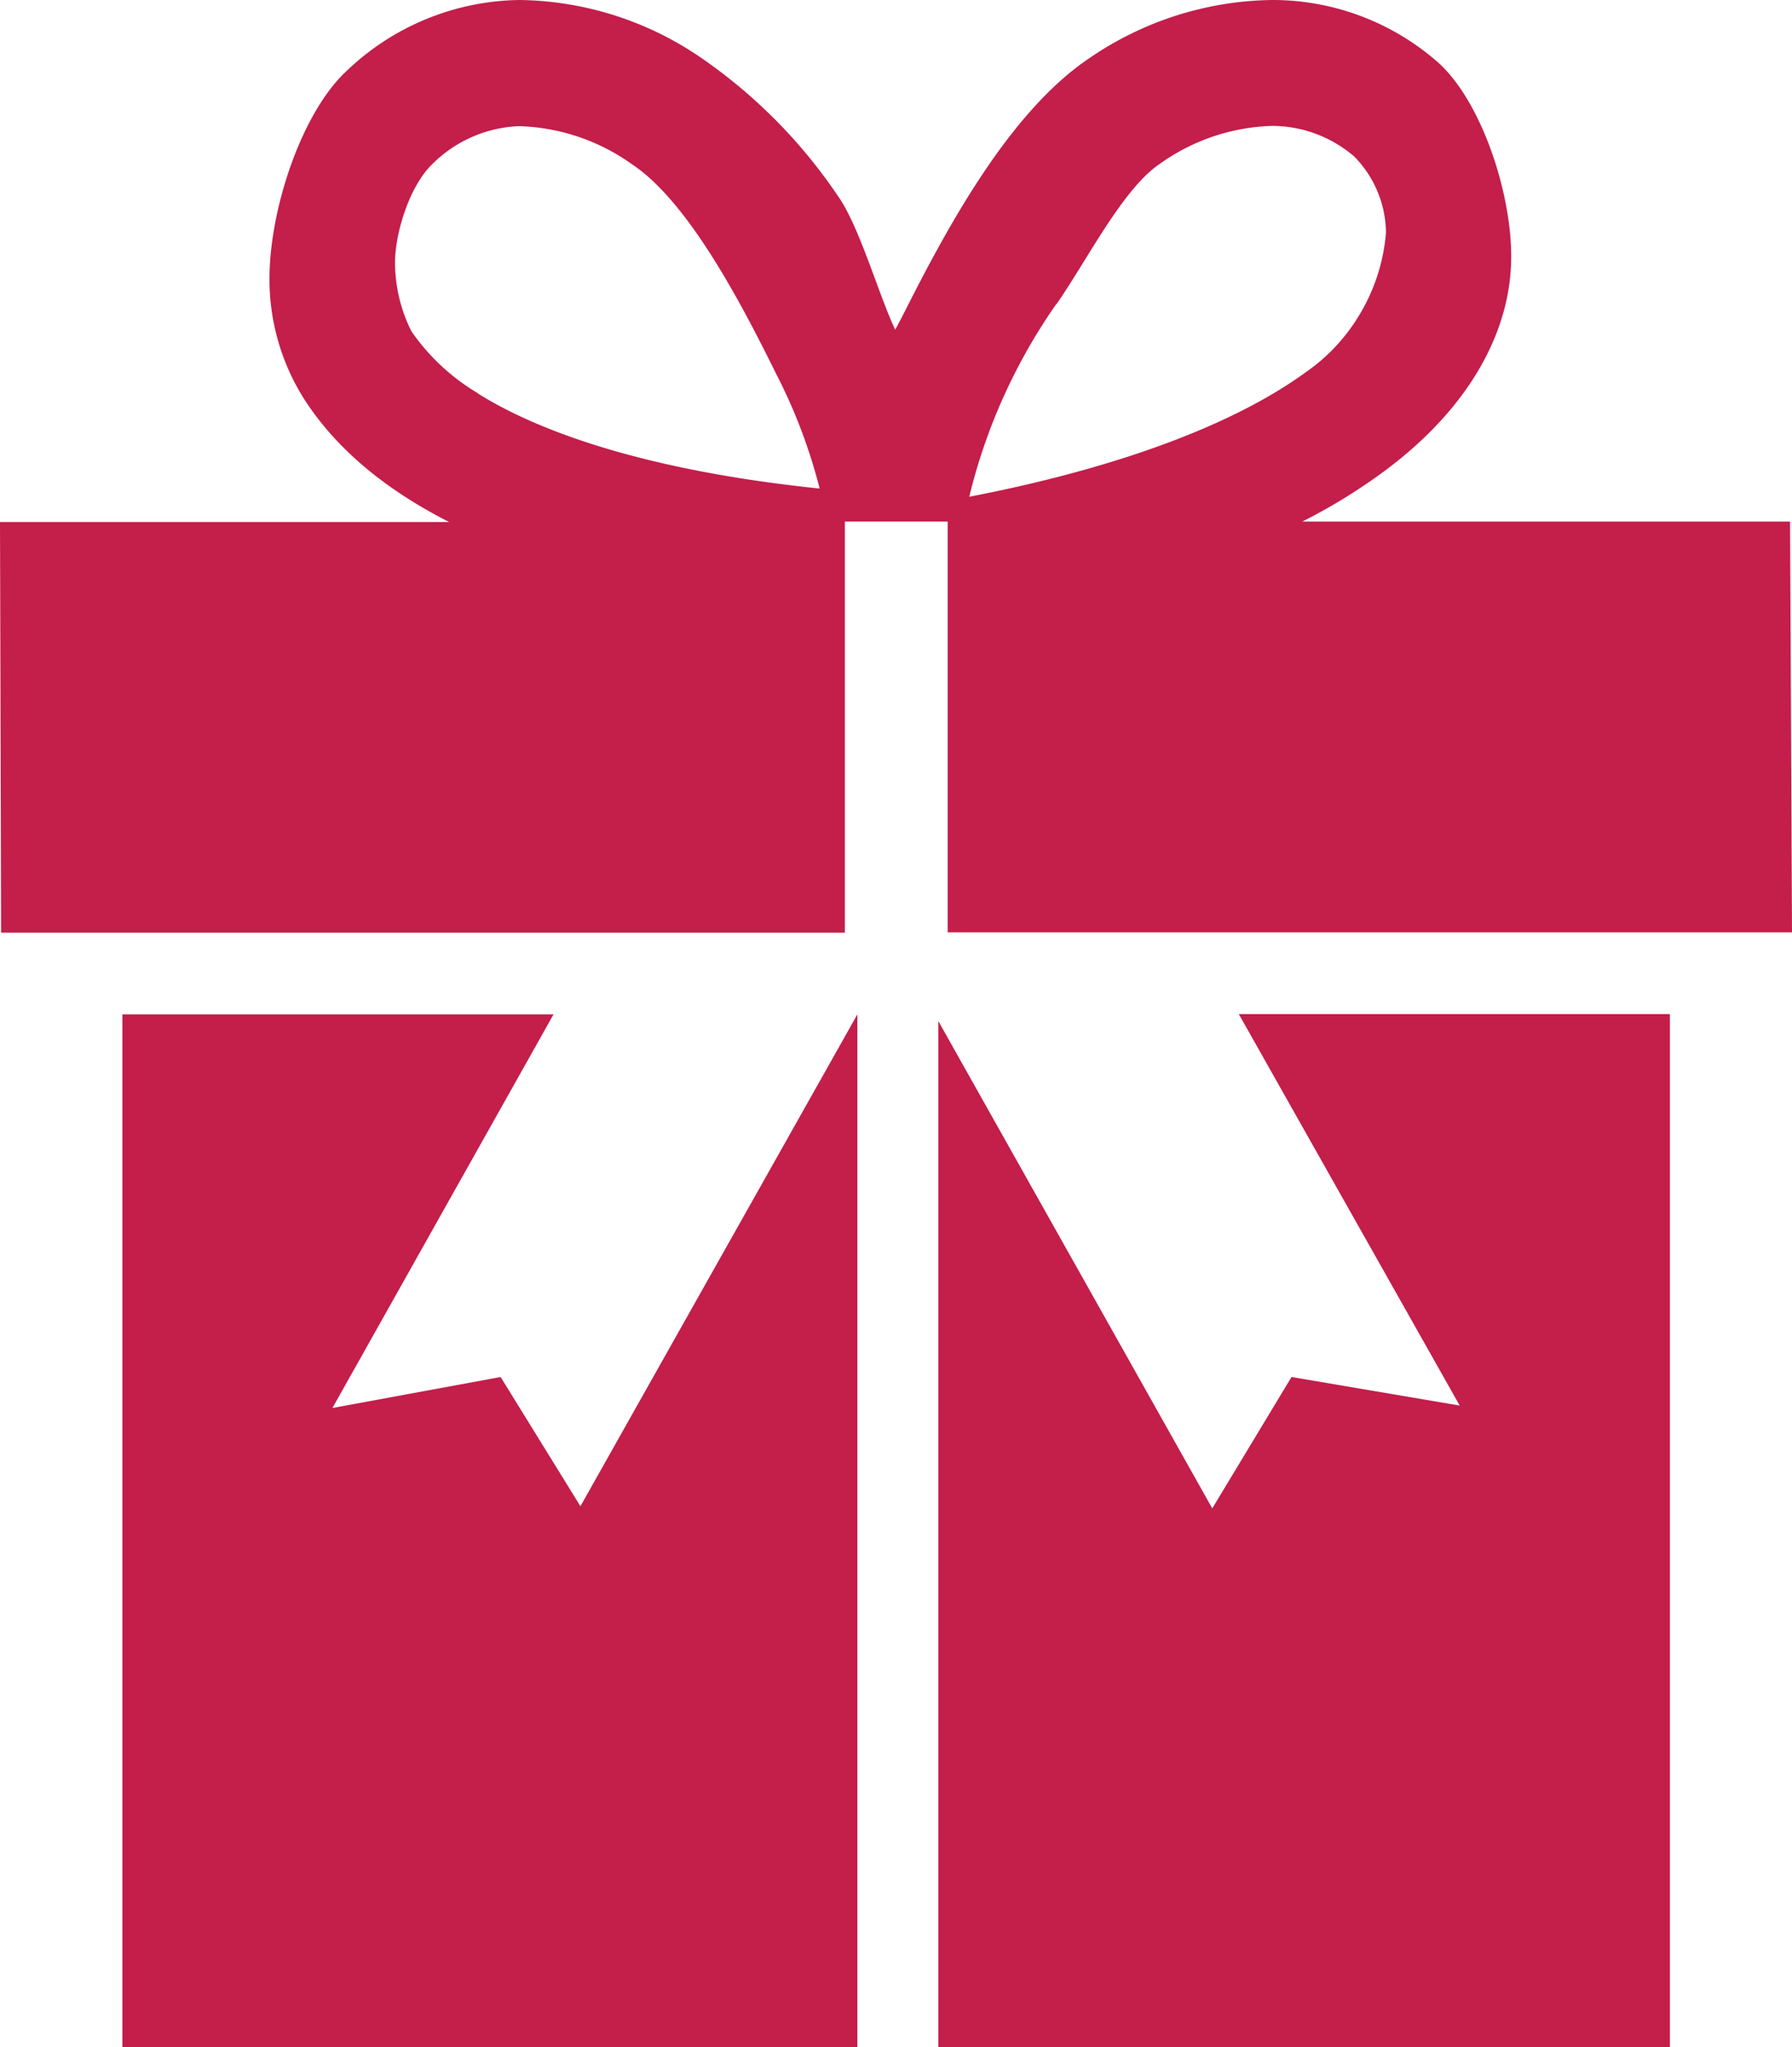
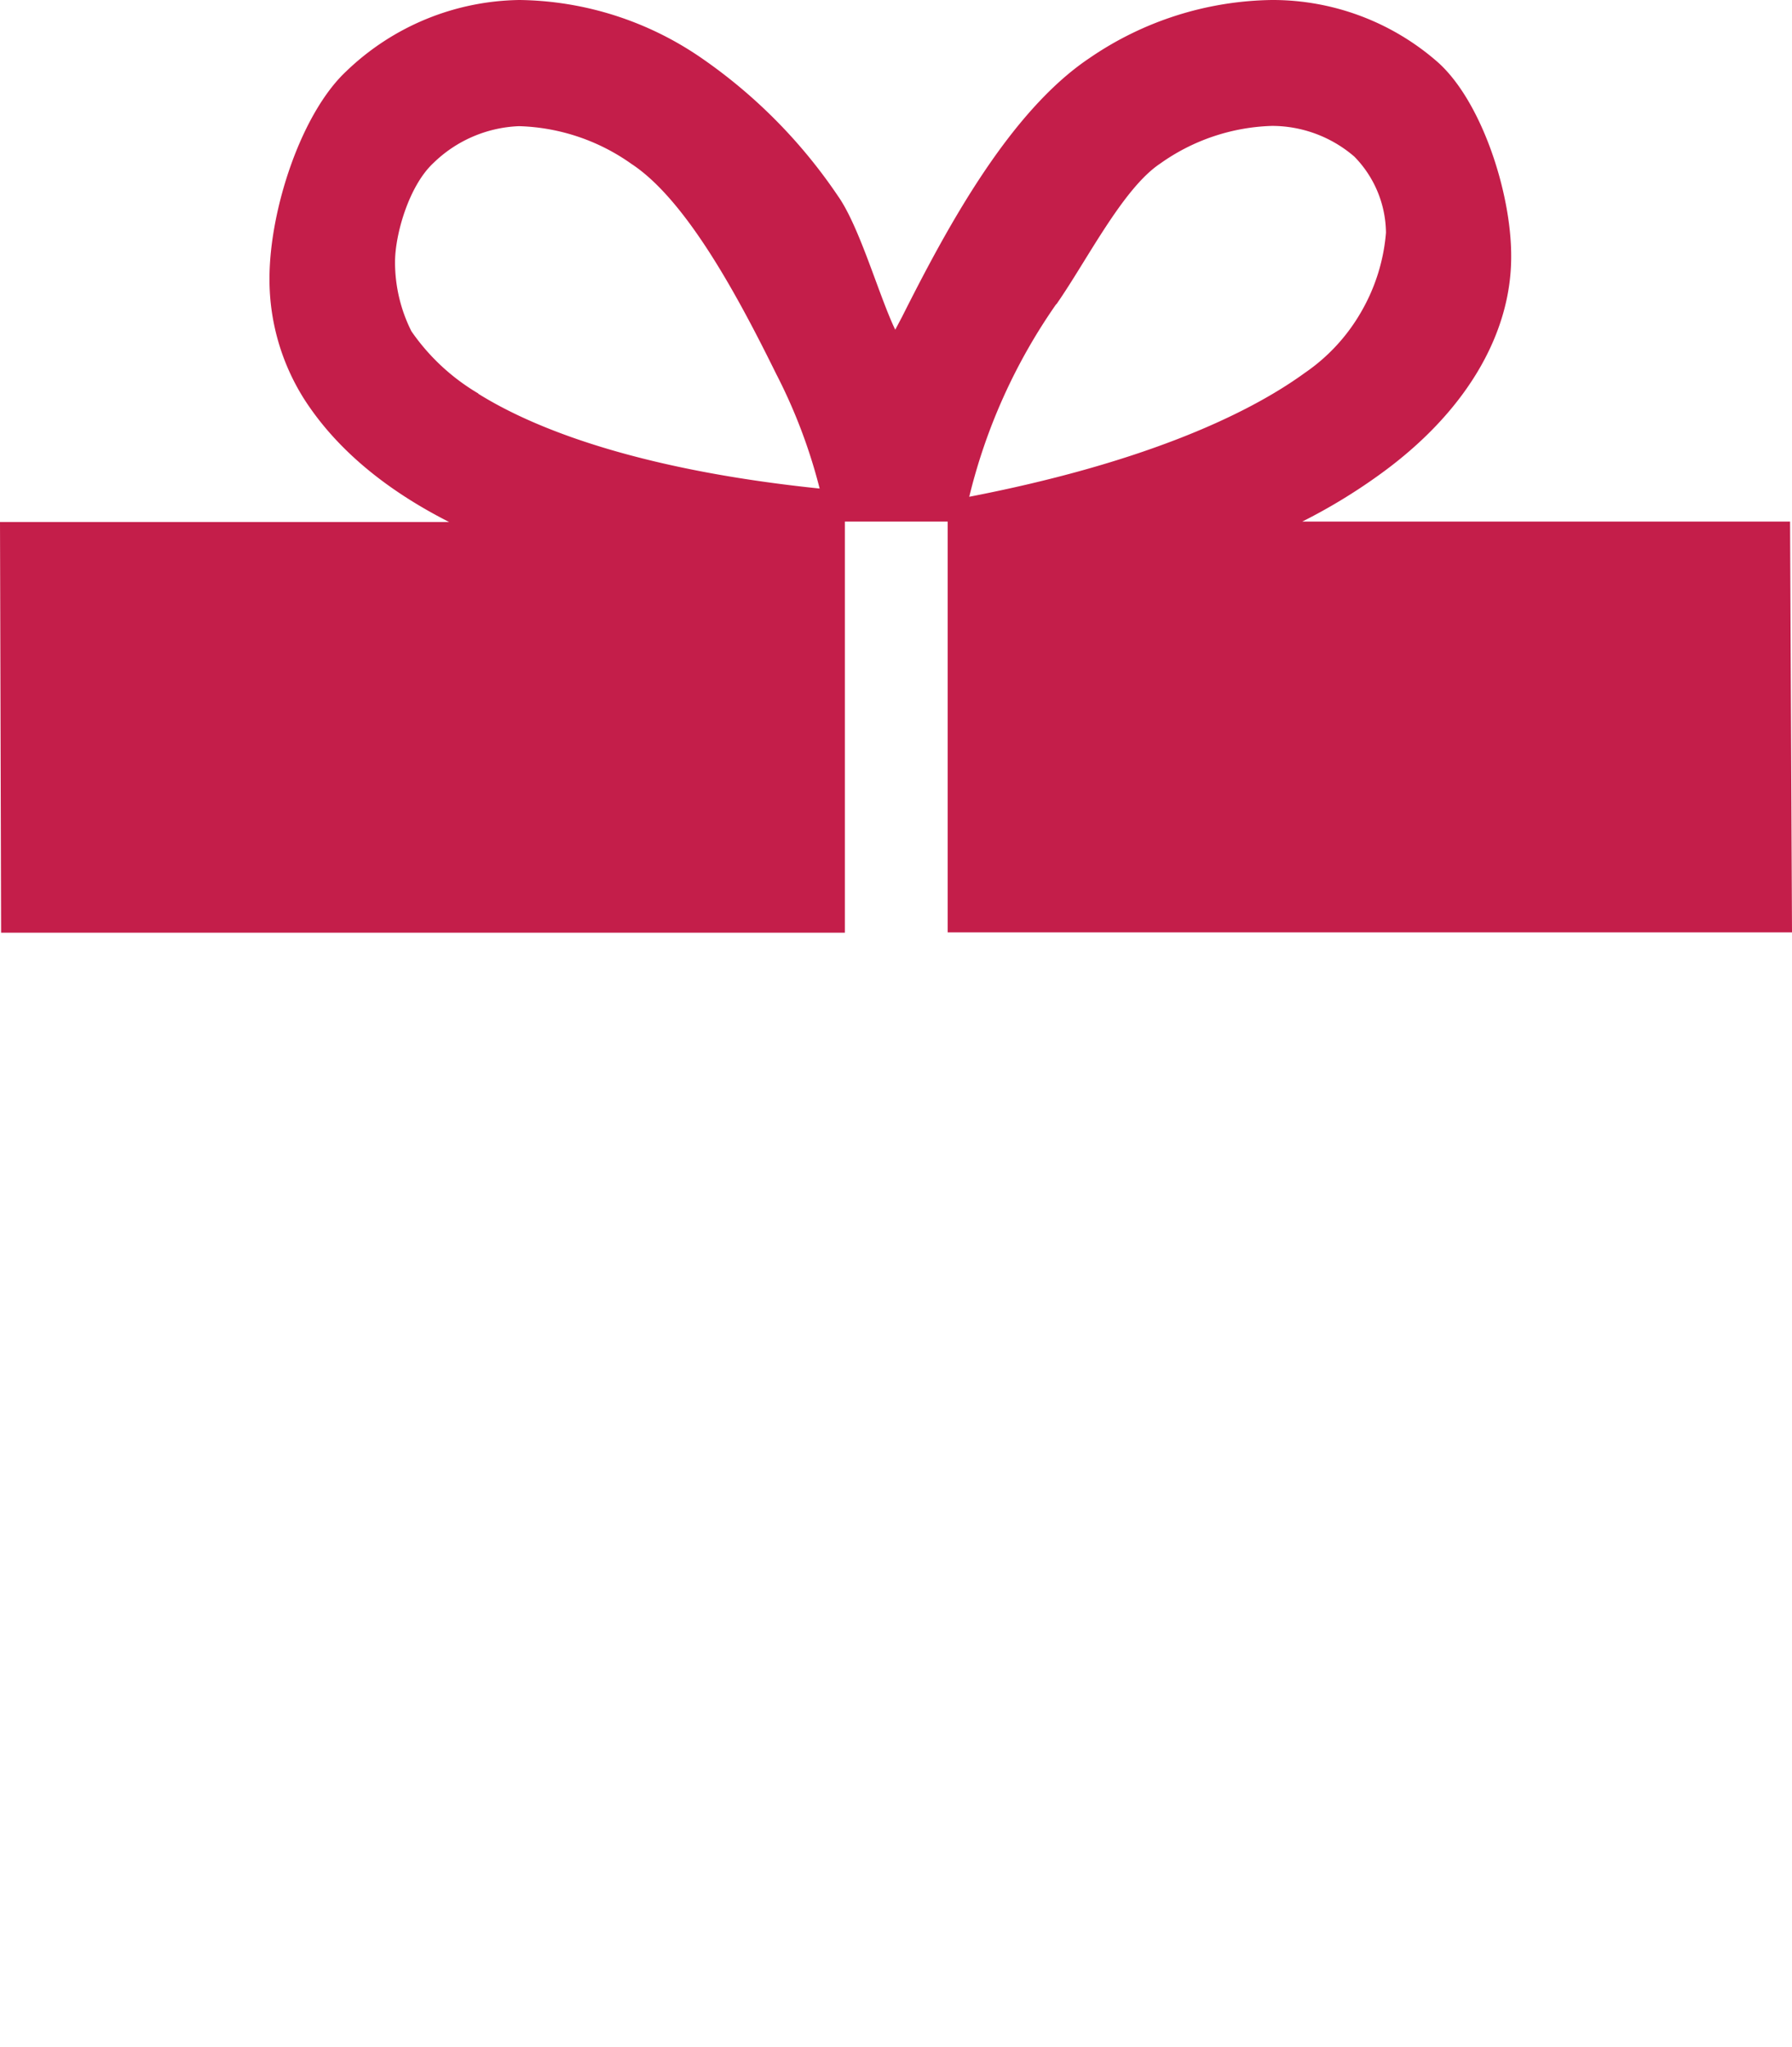
<svg xmlns="http://www.w3.org/2000/svg" viewBox="0 0 259.34 296.11">
  <defs>
    <style>.cls-1{fill:#c41e4a;}</style>
  </defs>
  <g id="Layer_2" data-name="Layer 2">
    <g id="Layer_1-2" data-name="Layer 1">
-       <path class="cls-1" d="M84,217.85,72.45,199.16l-24.34,4.48,32-56.93H17.71v149.4H124.08V146.71Z" />
      <path class="cls-1" d="M259.06,75.44h-70.6a81.78,81.78,0,0,0,11.06-6.7c12.57-9,19.24-20.41,19.18-31.75,0-9.24-4.36-22.53-10.73-28.09A36.27,36.27,0,0,0,184.06,0a47.76,47.76,0,0,0-26.43,8.43C146.05,16.2,137,33,130.56,45.8l-1,1.89c-2.37-4.94-5.14-14.88-8.29-19.34a75.55,75.55,0,0,0-19.7-19.92A47.43,47.43,0,0,0,75.18,0,36.86,36.86,0,0,0,50.12,10.3C43.59,16.39,39,30.34,39,40.3A32.37,32.37,0,0,0,44,57.69C48.43,64.6,55.38,70.62,65,75.5H0l.16,59.4H122.27V75.44h14.88v59.4H259.34ZM69.22,56.91a30.72,30.72,0,0,1-9.68-9,22.22,22.22,0,0,1-2.37-10c0-4,2-11,5.52-14.3a18.78,18.78,0,0,1,12.39-5.36h.1a29.54,29.54,0,0,1,16.21,5.46c8.09,5.31,15.7,19.76,20.94,30.37a78,78,0,0,1,6.29,16.58c-24.46-2.53-40.25-8-49.4-13.71ZM152.89,44c4.42-6.33,9.6-16.73,15-20.33a29.35,29.35,0,0,1,16.21-5.46A18.28,18.28,0,0,1,196,22.65a15.94,15.94,0,0,1,4.58,11A27.24,27.24,0,0,1,197,45.09a26.91,26.91,0,0,1-8.15,8.83c-9,6.54-24.6,13.29-48.58,17.93A82.51,82.51,0,0,1,152.85,44Z" />
-       <path class="cls-1" d="M211.25,203.29l-24.34-4.13-11.47,19L135.8,147.69V296.07H241.67V146.67H179.28Z" />
    </g>
  </g>
</svg>